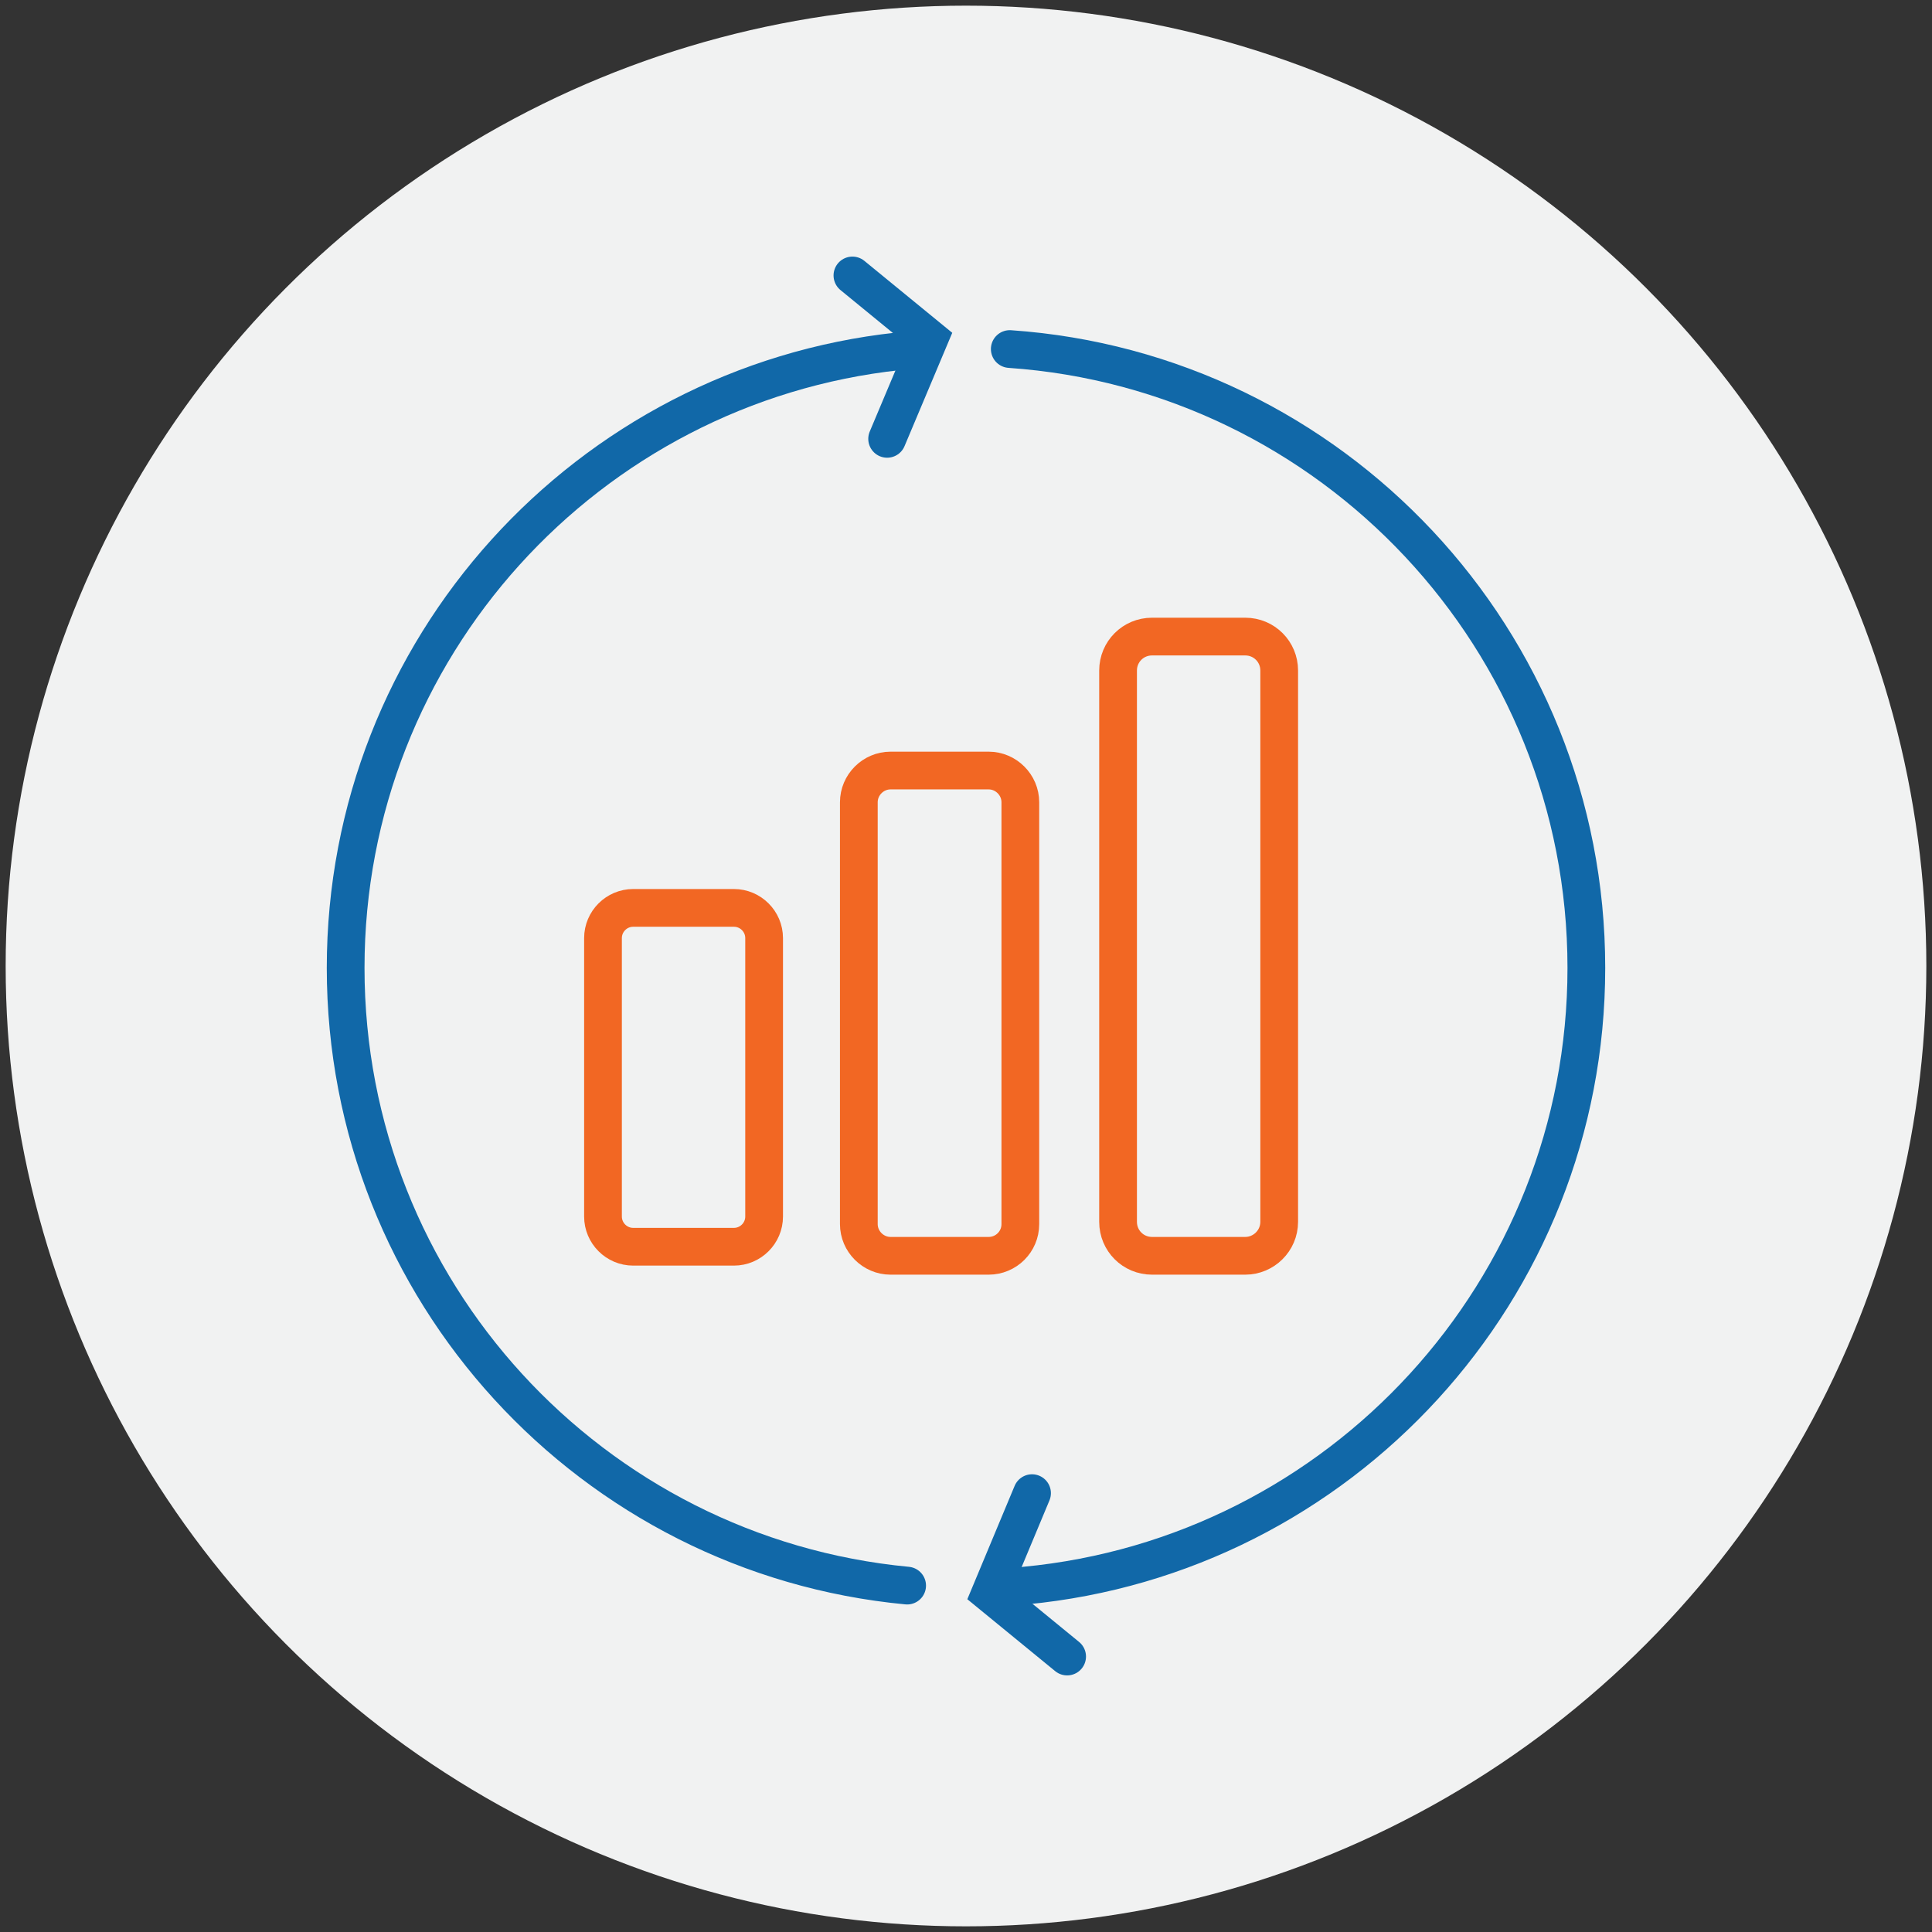
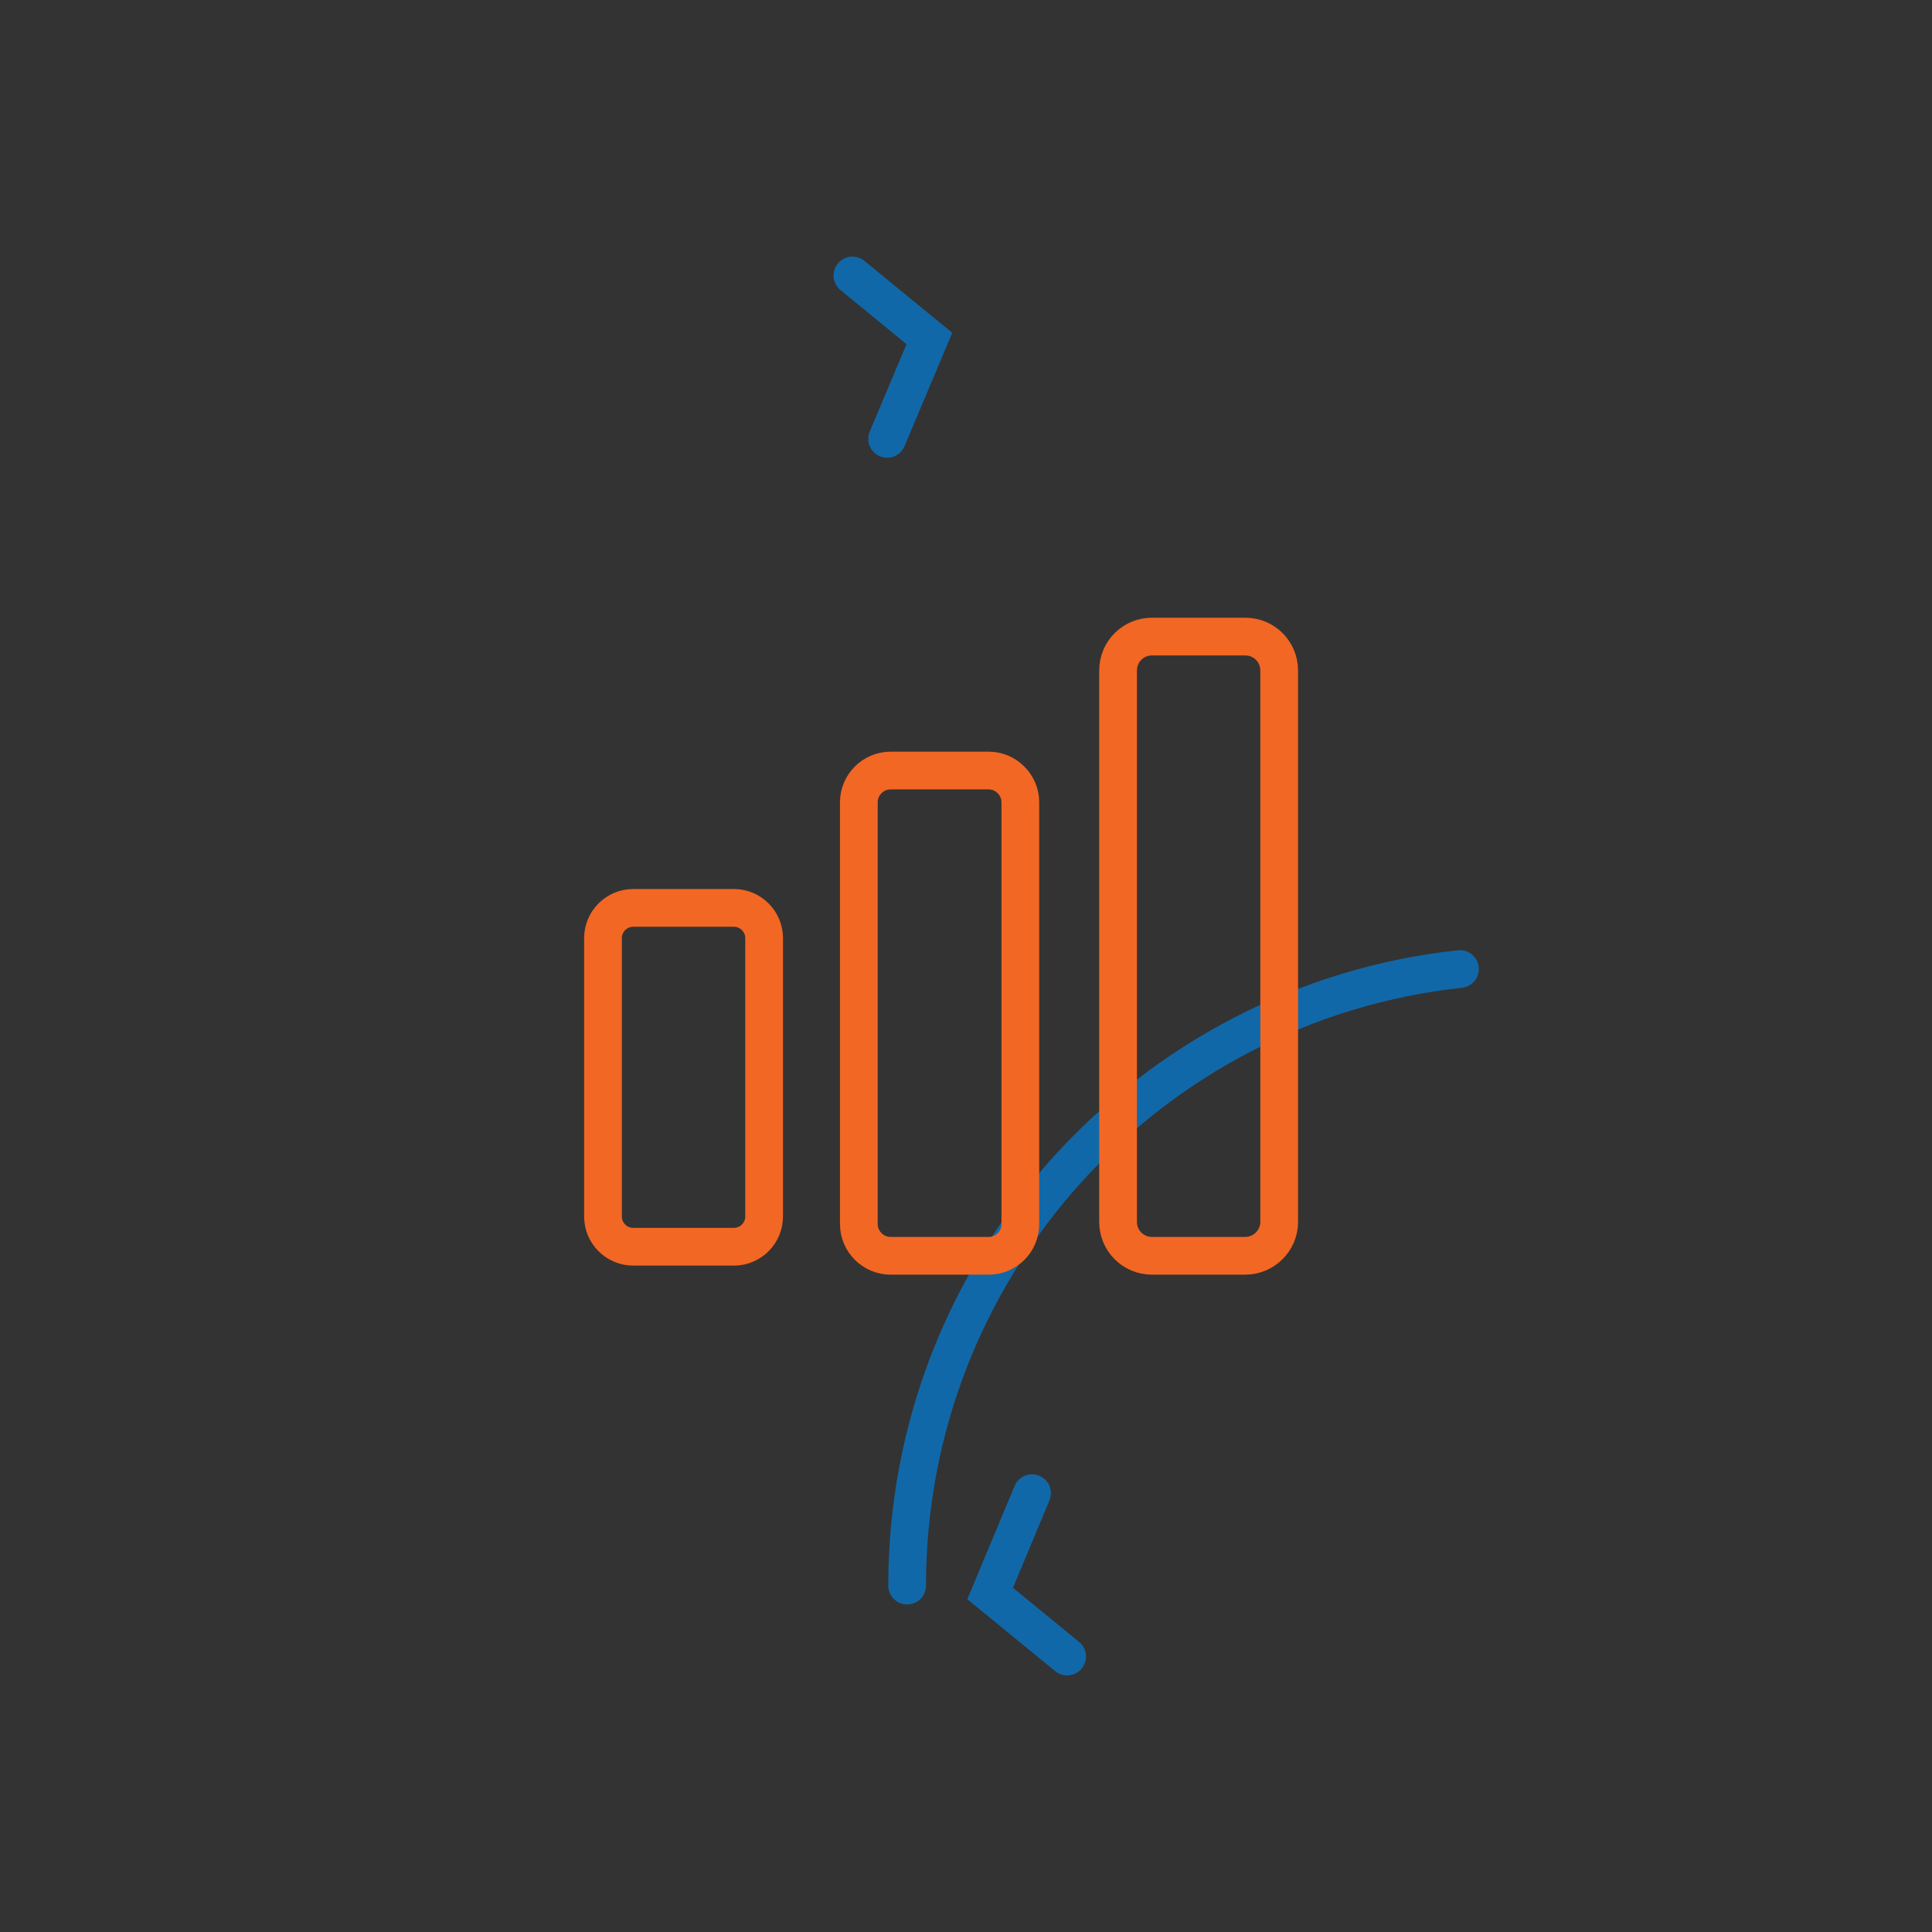
<svg xmlns="http://www.w3.org/2000/svg" version="1.1" id="Layer_1" x="0px" y="0px" viewBox="0 0 512 512" style="enable-background:new 0 0 512 512;" xml:space="preserve">
  <rect x="0" y="0" width="512" height="512" fill="#333333" stroke="none" />
  <style type="text/css">
	.st0{fill:#F1F2F2;}
	.st1{fill:none;stroke:#1168A8;stroke-width:10;stroke-linecap:round;stroke-miterlimit:10;}
	.st2{fill:none;stroke:#F26723;stroke-width:10;stroke-linecap:round;stroke-linejoin:round;stroke-miterlimit:10;}
	.st3{fill:#F26723;}
	.st4{fill:none;stroke:#F26723;stroke-width:10;stroke-linecap:round;stroke-miterlimit:10;}
</style>
-   <circle class="st0" cx="256" cy="256" r="254.5" />
  <g>
-     <path class="st1" d="M240.4,420.2c-83.5-7.9-148.8-78.1-148.8-163.7c0-84.7,64.1-154.5,146.5-163.4" />
-     <path class="st1" d="M267.6,92.5c85.4,5.9,152.8,77.1,152.8,164c0,85.5-65.3,155.8-148.8,163.7" />
+     <path class="st1" d="M240.4,420.2c0-84.7,64.1-154.5,146.5-163.4" />
    <polyline class="st1" points="273.5,395.7 262.4,422.3 282.8,439  " />
    <polyline class="st1" points="235.1,116.3 246.3,89.7 225.9,73  " />
    <path class="st2" d="M194.5,330.4h-26.7c-4.4,0-8-3.6-8-8v-73.8c0-4.4,3.6-8,8-8h26.7c4.4,0,8,3.6,8,8v73.8   C202.5,326.8,198.9,330.4,194.5,330.4z" />
    <path class="st2" d="M262,332.8h-26c-4.6,0-8.4-3.8-8.4-8.4V212.6c0-4.6,3.8-8.4,8.4-8.4h26c4.6,0,8.4,3.8,8.4,8.4v111.8   C270.4,329.1,266.6,332.8,262,332.8z" />
    <path class="st2" d="M330,332.8h-24.7c-5,0-9-4-9-9V177.7c0-5,4-9,9-9H330c5,0,9,4,9,9v146.1C339,328.8,334.9,332.8,330,332.8z" />
  </g>
</svg>